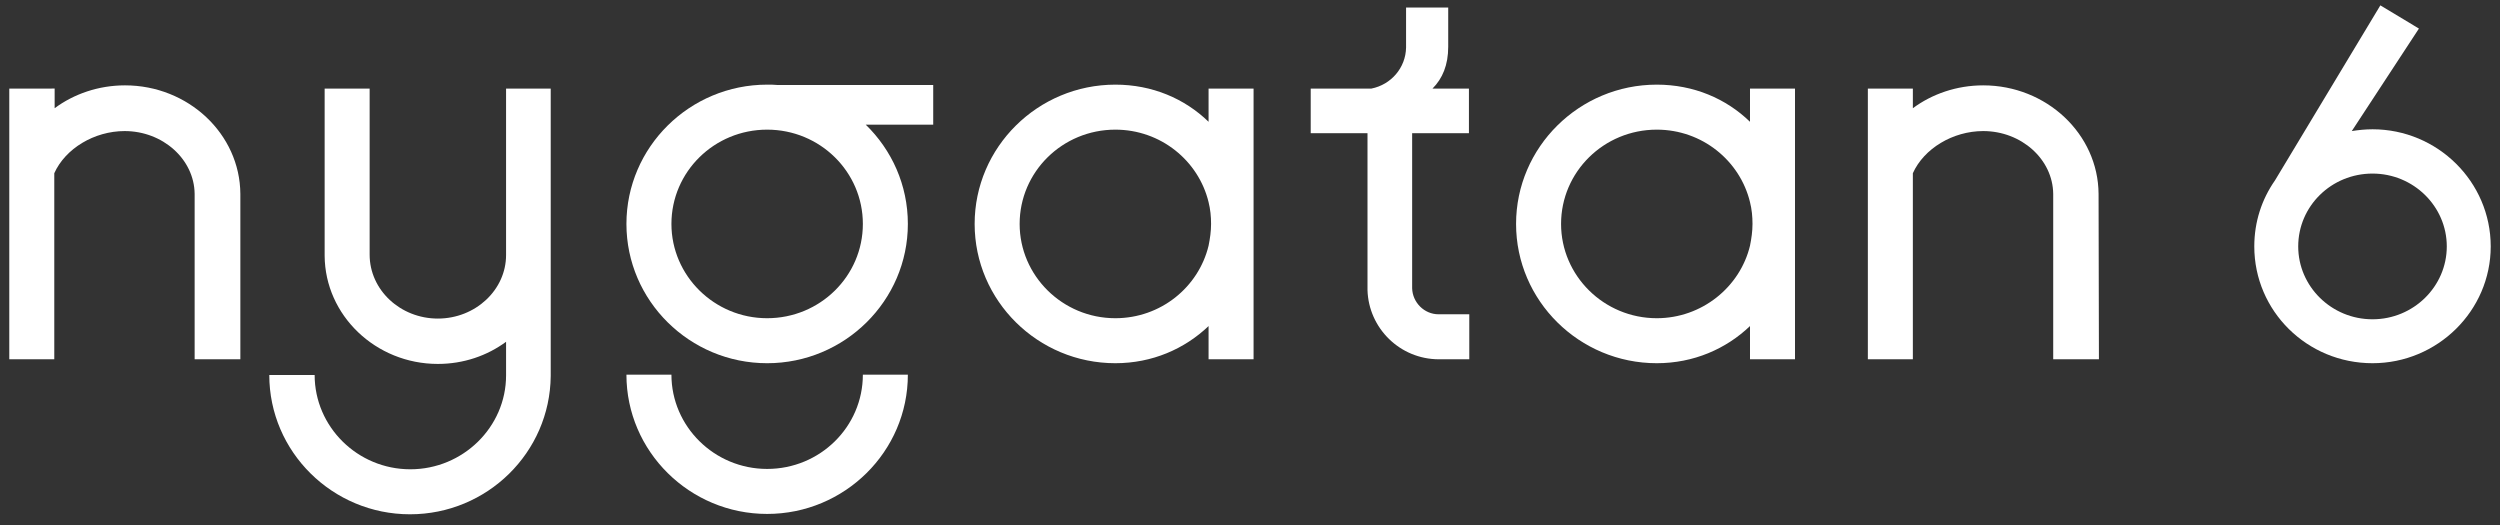
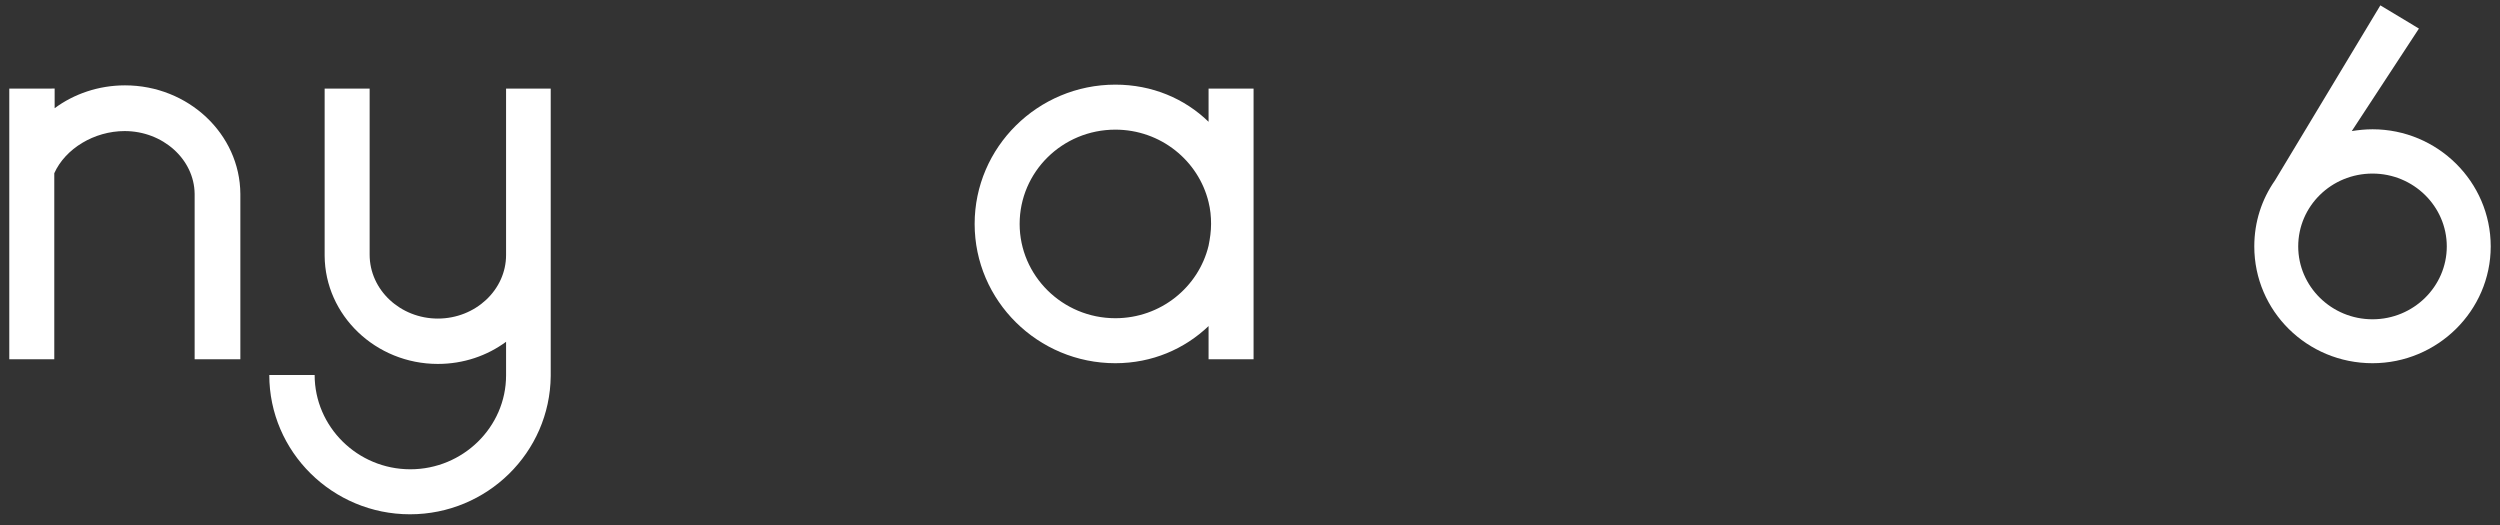
<svg xmlns="http://www.w3.org/2000/svg" version="1.1" id="logga_RÖD" x="0" y="0" viewBox="0 0 700 147" xml:space="preserve">
  <rect x="0" y="0" width="700" height="147" fill="#333333" stroke="none" />
  <style>
    .st0{fill:#fff}
  </style>
  <path class="st0" d="M67.3 54.3C67.2 37.5 52.7 23.9 35 23.9c-7.4 0-14.3 2.4-19.7 6.4v-5.5H2.6v75.8h12.6V48.5c3.1-6.9 11.2-11.8 19.7-11.8 10.7 0 19.5 7.9 19.6 17.6v46.3h12.8V54.3z" />
-   <path class="st0" d="M587.6 54.3c-.1-16.8-14.6-30.4-32.3-30.4-7.4 0-14.3 2.4-19.7 6.4v-5.5H523v75.8h12.6V48.5c3.1-6.9 11.2-11.8 19.7-11.8 10.7 0 19.5 7.9 19.6 17.6v46.3h12.8l-.1-46.3z" />
  <path class="st0" d="M154.3 24.8h-12.6v46.6c0 9.8-8.6 17.8-19.1 17.8-10.5 0-19.1-8-19.1-17.9V24.8H90.9v46.8c.1 16.7 14.3 30.3 31.7 30.3 7.2 0 13.8-2.3 19.1-6.2v9.4c0 14.5-12.1 26.3-26.8 26.3-14.8 0-26.8-11.9-26.8-26.4H75.4c0 21.5 17.7 39 39.4 39 21.6 0 39.2-17.3 39.4-38.7V24.8z" />
  <path class="st0" d="M338.4 24.8v9.3c-6.7-6.5-15.8-10.4-26.1-10.4-21.7 0-39.4 17.5-39.4 39s17.7 39 39.4 39c10.3 0 19.4-4 26.1-10.4v9.3H351V24.8h-12.6zm-26.1 64.3c-14.8 0-26.8-11.9-26.8-26.4 0-14.6 12-26.4 26.8-26.4 12.7 0 23.3 8.7 26.1 20.3.5 2 .7 4 .7 6.1 0 2.1-.3 4.1-.7 6.1-2.8 11.6-13.4 20.3-26.1 20.3z" />
-   <path class="st0" d="M490 24.8v9.3c-6.7-6.5-15.8-10.4-26.1-10.4-21.7 0-39.4 17.5-39.4 39s17.7 39 39.4 39c10.3 0 19.4-4 26.1-10.4v9.3h12.6V24.8H490zm-26.1 64.3c-14.8 0-26.8-11.9-26.8-26.4 0-14.6 12-26.4 26.8-26.4 12.7 0 23.3 8.7 26.1 20.3.5 2 .7 4 .7 6.1 0 2.1-.3 4.1-.7 6.1-2.8 11.6-13.5 20.3-26.1 20.3z" />
-   <path class="st0" d="M214.8 131.3c-14.8 0-26.8-11.9-26.8-26.4h-12.6c0 21.5 17.7 39 39.4 39s39.4-17.5 39.4-39h-12.6c0 14.6-12 26.4-26.8 26.4z" />
-   <path class="st0" d="M261.3 23.8h-43.6c-1-.1-1.9-.1-2.9-.1-21.7 0-39.4 17.5-39.4 39s17.7 39 39.4 39 39.4-17.5 39.4-39c0-10.9-4.5-20.7-11.8-27.8h18.9V23.8zm-46.5 65.3C200 89.1 188 77.2 188 62.7c0-14.6 12-26.4 26.8-26.4s26.8 11.8 26.8 26.4c0 14.6-12 26.4-26.8 26.4z" />
  <path class="st0" d="M664.3 36.2c-2 0-3.9.2-5.8.5L677.3 8l-10.8-6.5-29.5 49c-3.7 5.3-5.8 11.6-5.8 18.5 0 18.1 14.8 32.7 33.1 32.7 18.2 0 33.1-14.7 33.1-32.7 0-18.1-14.9-32.8-33.1-32.8zm0 53.2c-11.5 0-20.8-9.2-20.8-20.4 0-11.3 9.3-20.4 20.8-20.4s20.8 9.2 20.8 20.4-9.3 20.4-20.8 20.4z" />
-   <path class="st0" d="M411.3 88h-8.5c-4 0-7.3-3.3-7.4-7.3V37.3h15.9V24.8h-10.2c2.8-2.8 4.4-6.6 4.4-11.7v-11h-11.8v11.2c-.1 5.7-4.2 10.4-9.7 11.5h-17v12.5h15.9v43.9c.3 10.7 9.1 19.4 20 19.4h8.5V88z" />
</svg>